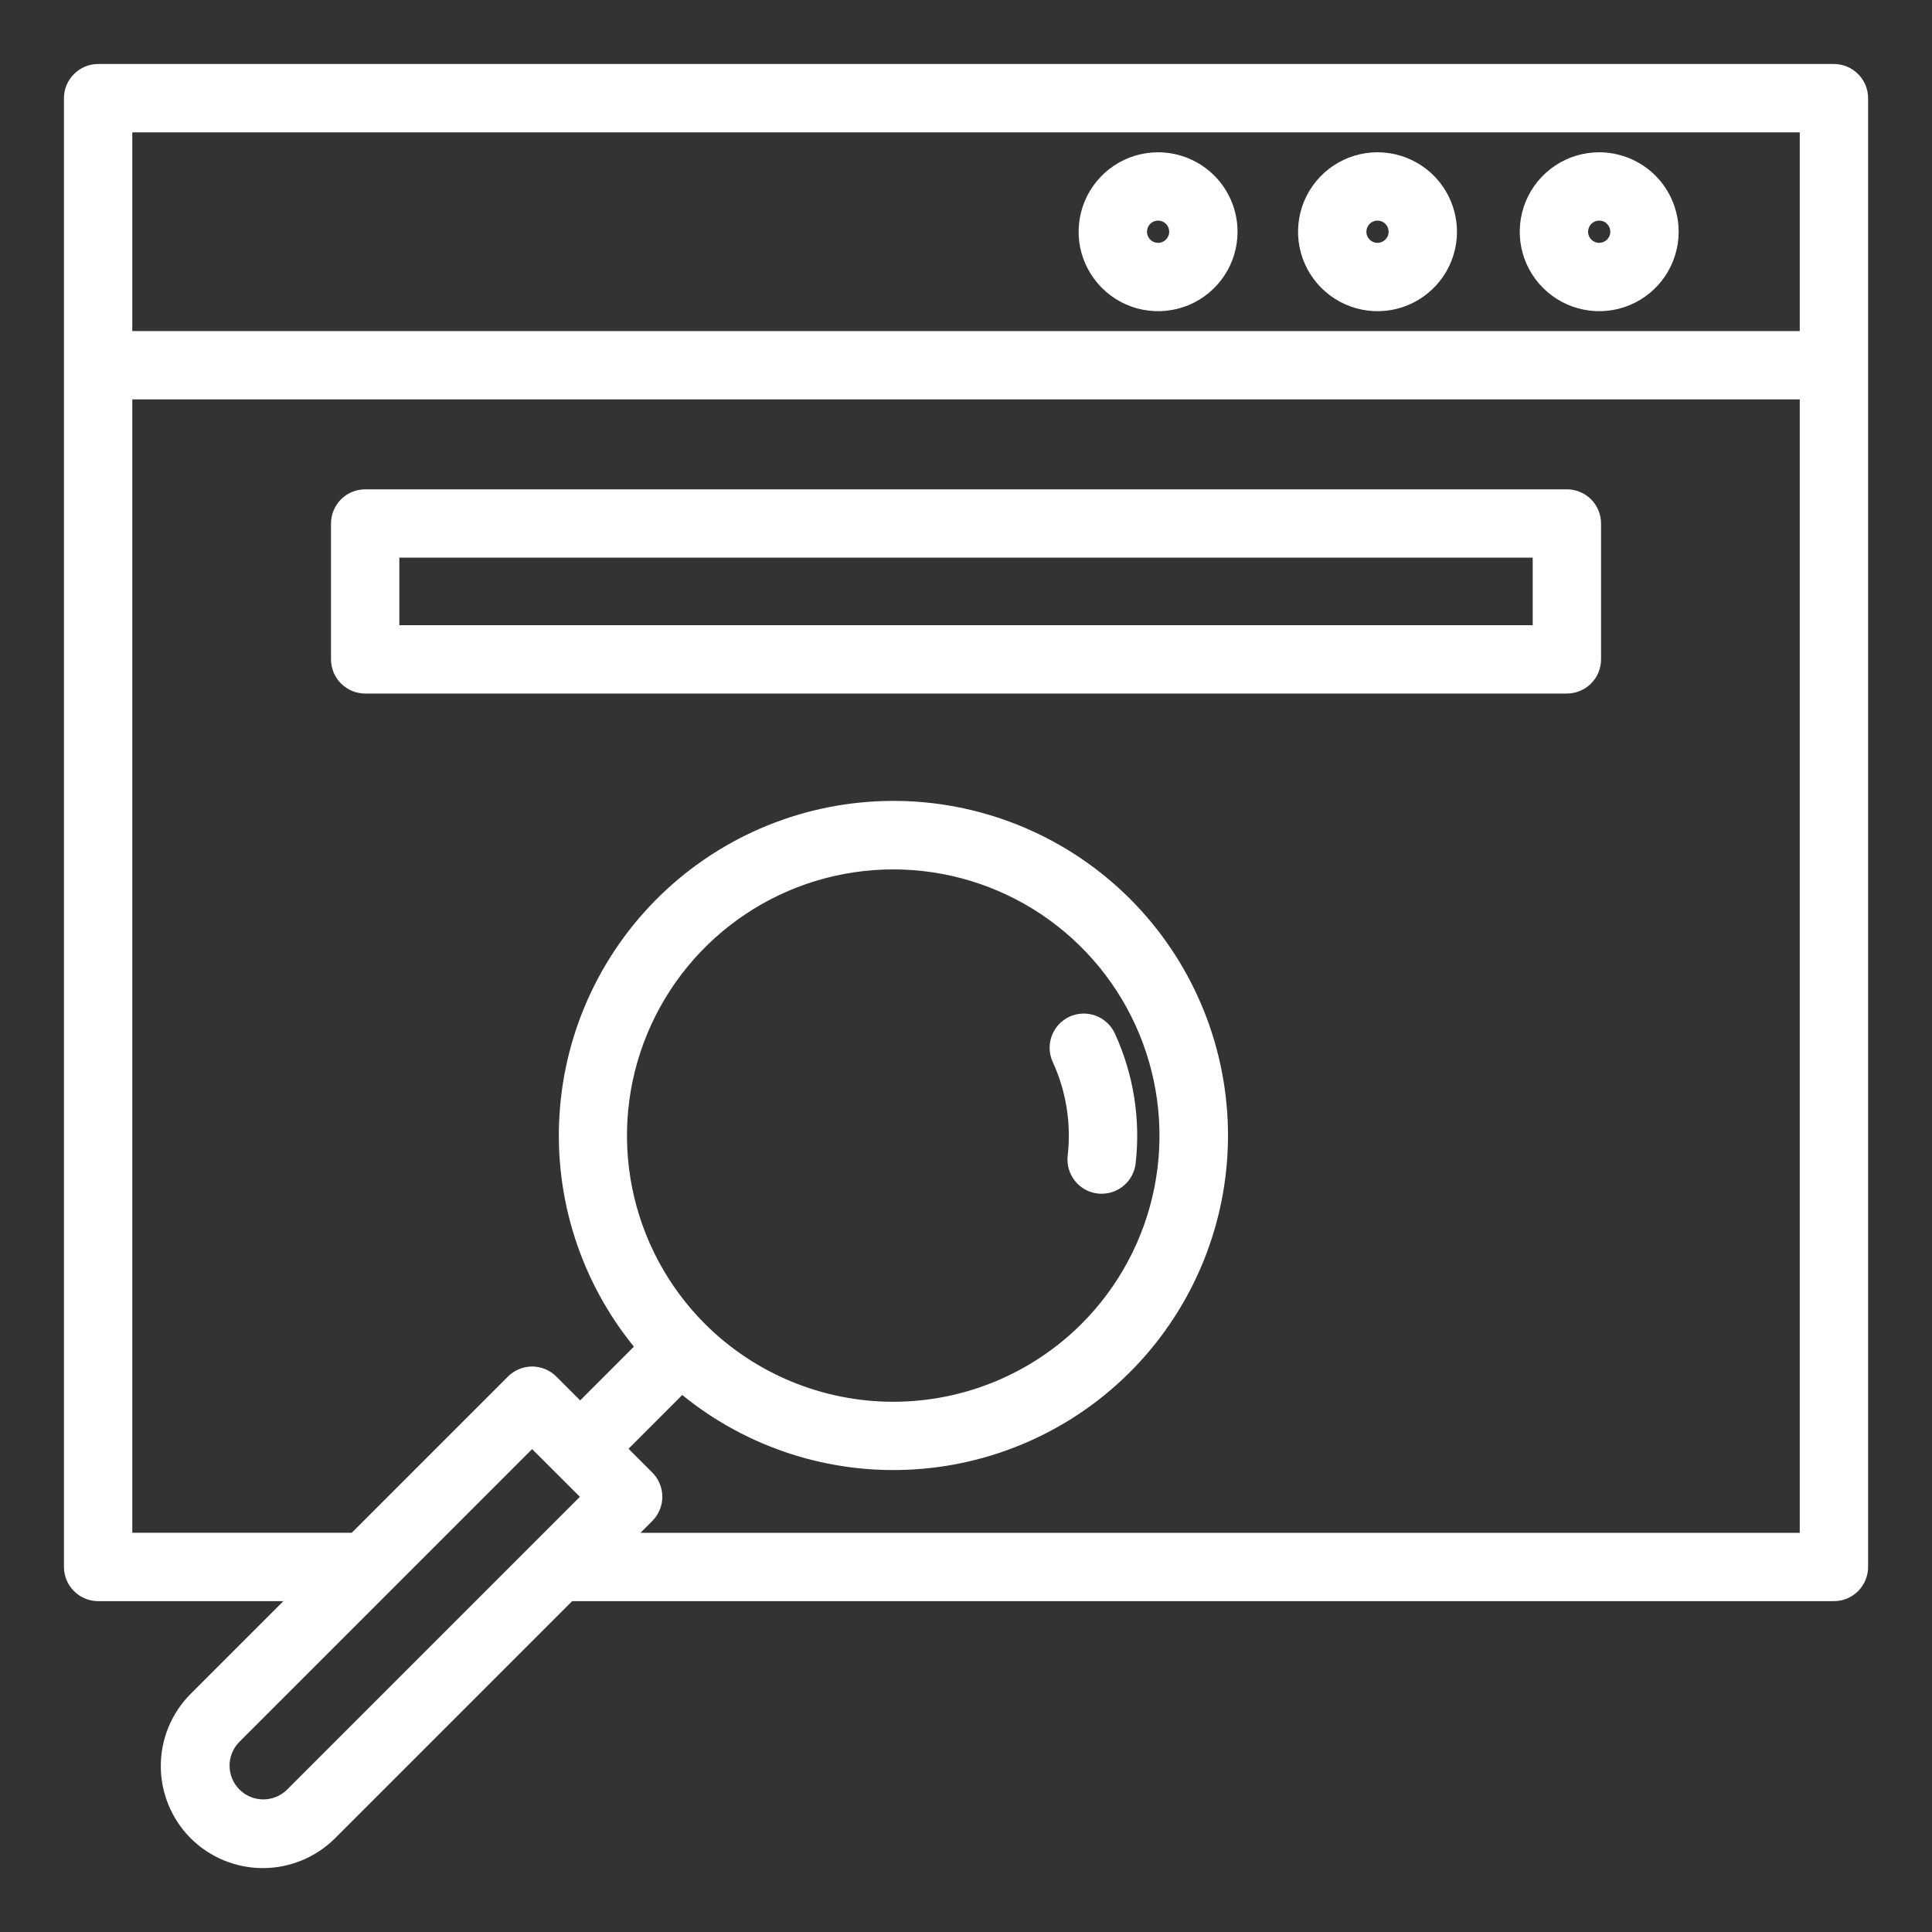
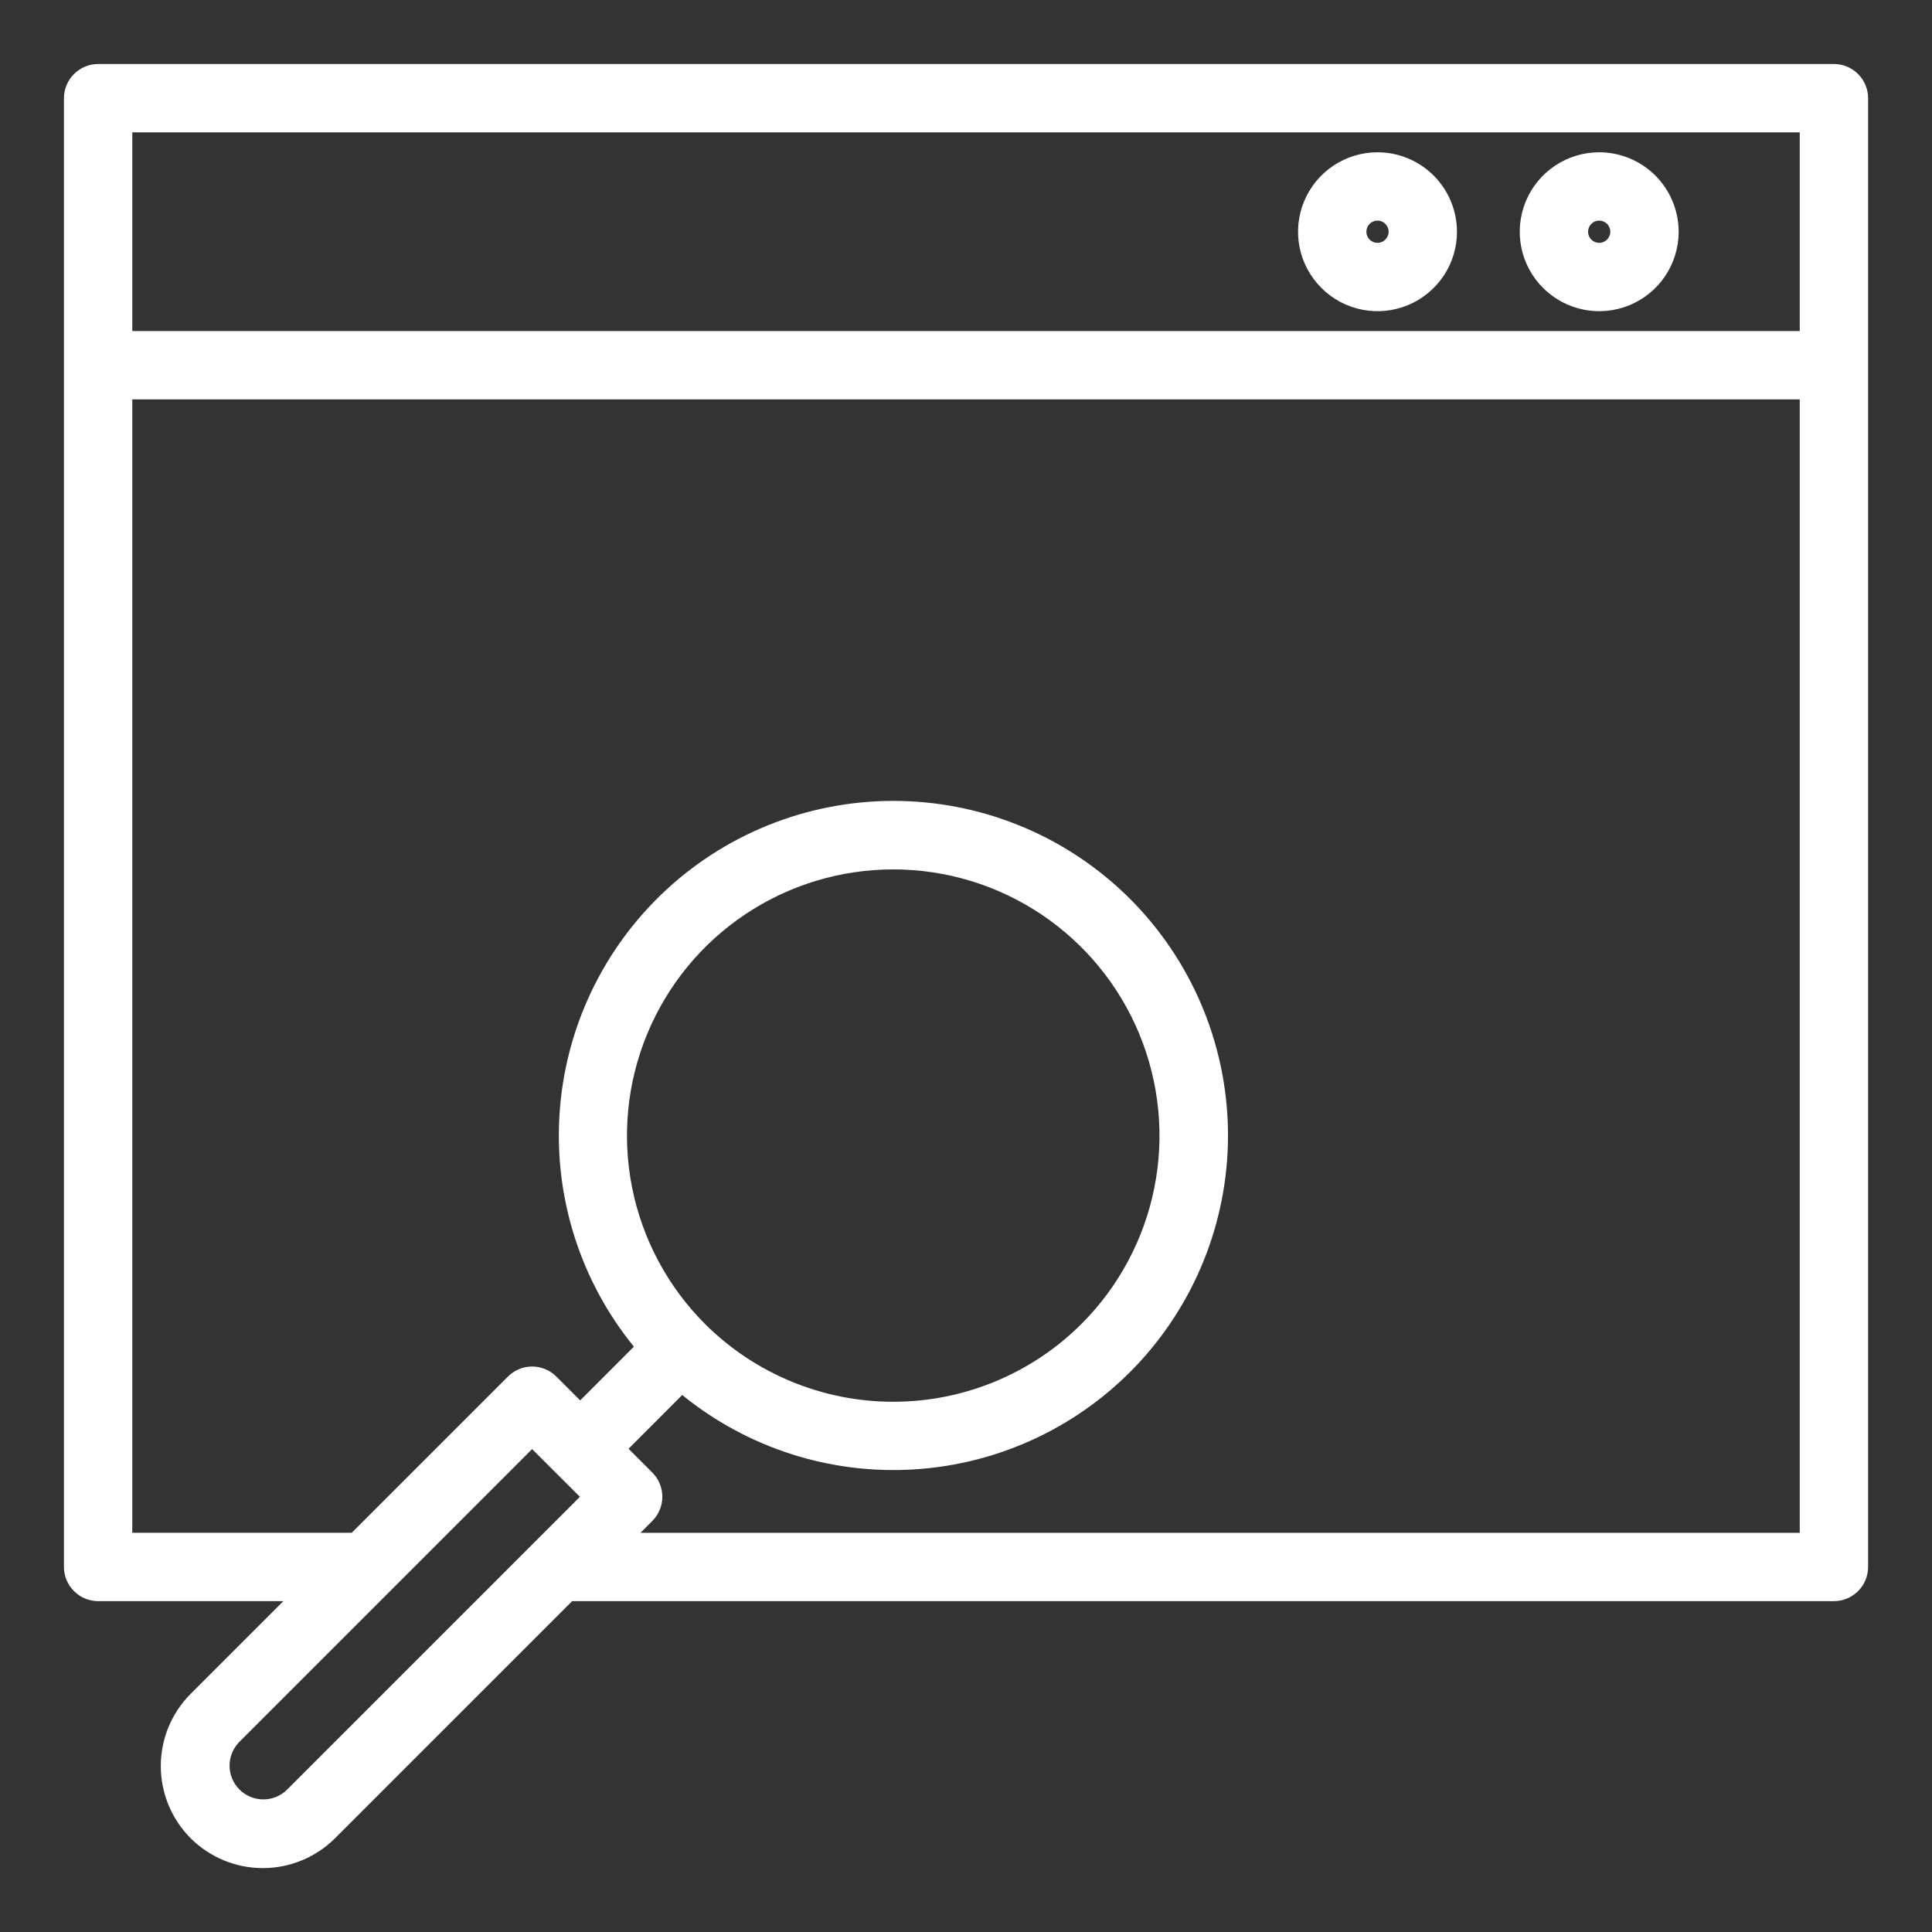
<svg xmlns="http://www.w3.org/2000/svg" width="40" height="40" viewBox="0 0 40 40" fill="none">
  <rect x="0" y="0" width="40" height="40" fill="#333333" stroke="none" />
  <path fill-rule="evenodd" clip-rule="evenodd" d="M28.52 3.153C28.195 3.153 27.876 3.249 27.606 3.43C27.335 3.611 27.125 3.868 27 4.168C26.875 4.469 26.843 4.8 26.906 5.119C26.97 5.438 27.127 5.731 27.357 5.961C27.587 6.191 27.88 6.348 28.199 6.411C28.518 6.475 28.849 6.442 29.149 6.318C29.45 6.193 29.707 5.982 29.888 5.712C30.069 5.441 30.165 5.123 30.165 4.798C30.164 4.362 29.991 3.943 29.683 3.635C29.374 3.327 28.956 3.153 28.52 3.153ZM28.475 4.572C28.52 4.563 28.566 4.568 28.608 4.585C28.65 4.603 28.686 4.632 28.711 4.67C28.736 4.708 28.75 4.752 28.75 4.798C28.75 4.859 28.726 4.917 28.682 4.96C28.639 5.004 28.581 5.028 28.52 5.028C28.474 5.028 28.43 5.014 28.392 4.989C28.354 4.964 28.325 4.928 28.307 4.886C28.29 4.844 28.285 4.798 28.294 4.753C28.303 4.708 28.325 4.667 28.357 4.635C28.389 4.603 28.43 4.581 28.475 4.572Z" fill="white" />
-   <path fill-rule="evenodd" clip-rule="evenodd" d="M23.063 3.43C23.334 3.249 23.652 3.153 23.977 3.153C24.413 3.153 24.831 3.327 25.14 3.635C25.448 3.943 25.622 4.362 25.622 4.798C25.622 5.123 25.526 5.441 25.345 5.712C25.164 5.982 24.907 6.193 24.607 6.318C24.306 6.442 23.975 6.475 23.656 6.411C23.337 6.348 23.044 6.191 22.814 5.961C22.584 5.731 22.427 5.438 22.363 5.119C22.3 4.8 22.333 4.469 22.457 4.168C22.582 3.868 22.793 3.611 23.063 3.43ZM24.065 4.585C24.023 4.568 23.977 4.563 23.932 4.572C23.887 4.581 23.847 4.603 23.814 4.635C23.782 4.667 23.76 4.708 23.752 4.753C23.743 4.798 23.747 4.844 23.765 4.886C23.782 4.928 23.811 4.964 23.849 4.989C23.887 5.014 23.931 5.028 23.977 5.028C24.038 5.028 24.096 5.004 24.14 4.96C24.183 4.917 24.207 4.859 24.207 4.798C24.207 4.752 24.193 4.708 24.168 4.67C24.143 4.632 24.107 4.603 24.065 4.585Z" fill="white" />
  <path fill-rule="evenodd" clip-rule="evenodd" d="M33.11 3.153C32.784 3.153 32.466 3.249 32.196 3.43C31.925 3.611 31.714 3.868 31.59 4.168C31.465 4.469 31.433 4.8 31.496 5.119C31.56 5.438 31.716 5.731 31.947 5.961C32.177 6.191 32.47 6.348 32.789 6.411C33.108 6.475 33.439 6.442 33.739 6.318C34.04 6.193 34.297 5.982 34.478 5.712C34.658 5.441 34.755 5.123 34.755 4.798C34.754 4.362 34.581 3.943 34.273 3.635C33.964 3.327 33.546 3.153 33.11 3.153ZM33.065 4.572C33.109 4.563 33.156 4.568 33.198 4.585C33.24 4.603 33.276 4.632 33.301 4.67C33.326 4.708 33.34 4.752 33.34 4.798C33.34 4.859 33.316 4.917 33.272 4.96C33.229 5.004 33.171 5.028 33.11 5.028C33.064 5.028 33.02 5.014 32.982 4.989C32.944 4.964 32.915 4.928 32.897 4.886C32.88 4.844 32.875 4.798 32.884 4.753C32.893 4.708 32.915 4.667 32.947 4.635C32.979 4.603 33.02 4.581 33.065 4.572Z" fill="white" />
-   <path fill-rule="evenodd" clip-rule="evenodd" d="M7.561 10.131C7.373 10.131 7.193 10.206 7.06 10.338C6.928 10.471 6.853 10.651 6.853 10.839V13.651C6.853 13.839 6.928 14.019 7.06 14.151C7.193 14.284 7.373 14.359 7.56 14.359H32.441C32.628 14.359 32.808 14.284 32.941 14.151C33.074 14.019 33.148 13.839 33.148 13.651V10.839C33.148 10.651 33.074 10.471 32.941 10.338C32.808 10.206 32.628 10.131 32.441 10.131H7.561ZM8.268 12.944V11.546H31.733V12.944H8.268Z" fill="white" />
-   <path d="M22.412 20.985C22.506 20.982 22.598 20.997 22.686 21.029C22.773 21.062 22.853 21.111 22.921 21.175C22.989 21.238 23.044 21.314 23.083 21.399C23.468 22.239 23.617 23.169 23.512 24.088C23.492 24.26 23.41 24.42 23.28 24.535C23.15 24.651 22.983 24.715 22.809 24.715C22.783 24.715 22.756 24.714 22.729 24.711L22.728 24.711C22.636 24.7 22.547 24.672 22.465 24.627C22.384 24.581 22.312 24.521 22.255 24.448C22.197 24.375 22.154 24.292 22.128 24.203C22.102 24.113 22.095 24.02 22.105 23.927C22.181 23.266 22.075 22.596 21.797 21.99C21.758 21.905 21.736 21.814 21.732 21.721C21.728 21.628 21.743 21.535 21.775 21.448C21.807 21.361 21.856 21.28 21.919 21.212C21.983 21.144 22.059 21.088 22.143 21.049C22.228 21.011 22.319 20.989 22.412 20.985Z" fill="white" />
  <path fill-rule="evenodd" clip-rule="evenodd" d="M37.969 1.325C38.157 1.325 38.337 1.4 38.47 1.533C38.602 1.665 38.677 1.845 38.677 2.033V32.442C38.677 32.63 38.602 32.81 38.47 32.942C38.337 33.075 38.157 33.15 37.969 33.15H11.846L6.937 38.059C6.54 38.454 6.002 38.677 5.442 38.677C4.882 38.677 4.344 38.455 3.947 38.059C3.552 37.662 3.329 37.124 3.329 36.564C3.329 36.004 3.551 35.466 3.947 35.07L5.867 33.15H2.032C1.844 33.15 1.664 33.075 1.532 32.942C1.399 32.81 1.324 32.63 1.324 32.442V2.033C1.324 1.845 1.399 1.665 1.532 1.533C1.664 1.4 1.844 1.325 2.032 1.325H37.969ZM2.739 2.74V6.854H37.262V2.74H2.739ZM2.739 8.269V31.734H7.283L10.517 28.5C10.582 28.434 10.661 28.382 10.746 28.346C10.832 28.311 10.924 28.292 11.017 28.292C11.11 28.292 11.202 28.311 11.288 28.346C11.374 28.382 11.452 28.434 11.518 28.5L12.012 28.994L13.124 27.881C12.029 26.535 11.477 24.825 11.583 23.088C11.691 21.303 12.486 19.629 13.801 18.416C15.116 17.203 16.849 16.547 18.637 16.583C20.426 16.619 22.131 17.346 23.396 18.61C24.66 19.875 25.387 21.58 25.423 23.369C25.459 25.157 24.802 26.89 23.59 28.205C22.377 29.52 20.703 30.315 18.917 30.423C17.181 30.529 15.471 29.977 14.125 28.882L13.013 29.995L13.506 30.488C13.572 30.554 13.624 30.632 13.659 30.718C13.695 30.804 13.713 30.896 13.713 30.989C13.713 31.082 13.695 31.174 13.659 31.259C13.624 31.345 13.572 31.423 13.506 31.489L13.261 31.735H37.262V8.269H2.739ZM15.431 18.929C16.337 18.323 17.403 18 18.493 18C19.584 18 20.649 18.323 21.556 18.929C22.462 19.535 23.169 20.396 23.586 21.403C24.003 22.41 24.113 23.519 23.9 24.588C23.687 25.657 23.162 26.639 22.391 27.41C21.357 28.442 19.955 29.022 18.493 29.022C17.032 29.022 15.63 28.442 14.595 27.41C13.825 26.639 13.3 25.657 13.087 24.588C12.874 23.519 12.983 22.41 13.401 21.403C13.818 20.396 14.524 19.535 15.431 18.929ZM11.017 30.002L4.949 36.07L4.949 36.071C4.822 36.202 4.751 36.378 4.753 36.561C4.754 36.745 4.828 36.92 4.957 37.05C5.087 37.18 5.263 37.253 5.446 37.255C5.629 37.256 5.805 37.186 5.937 37.059L5.938 37.058L12.006 30.99L11.017 30.002Z" fill="white" />
</svg>